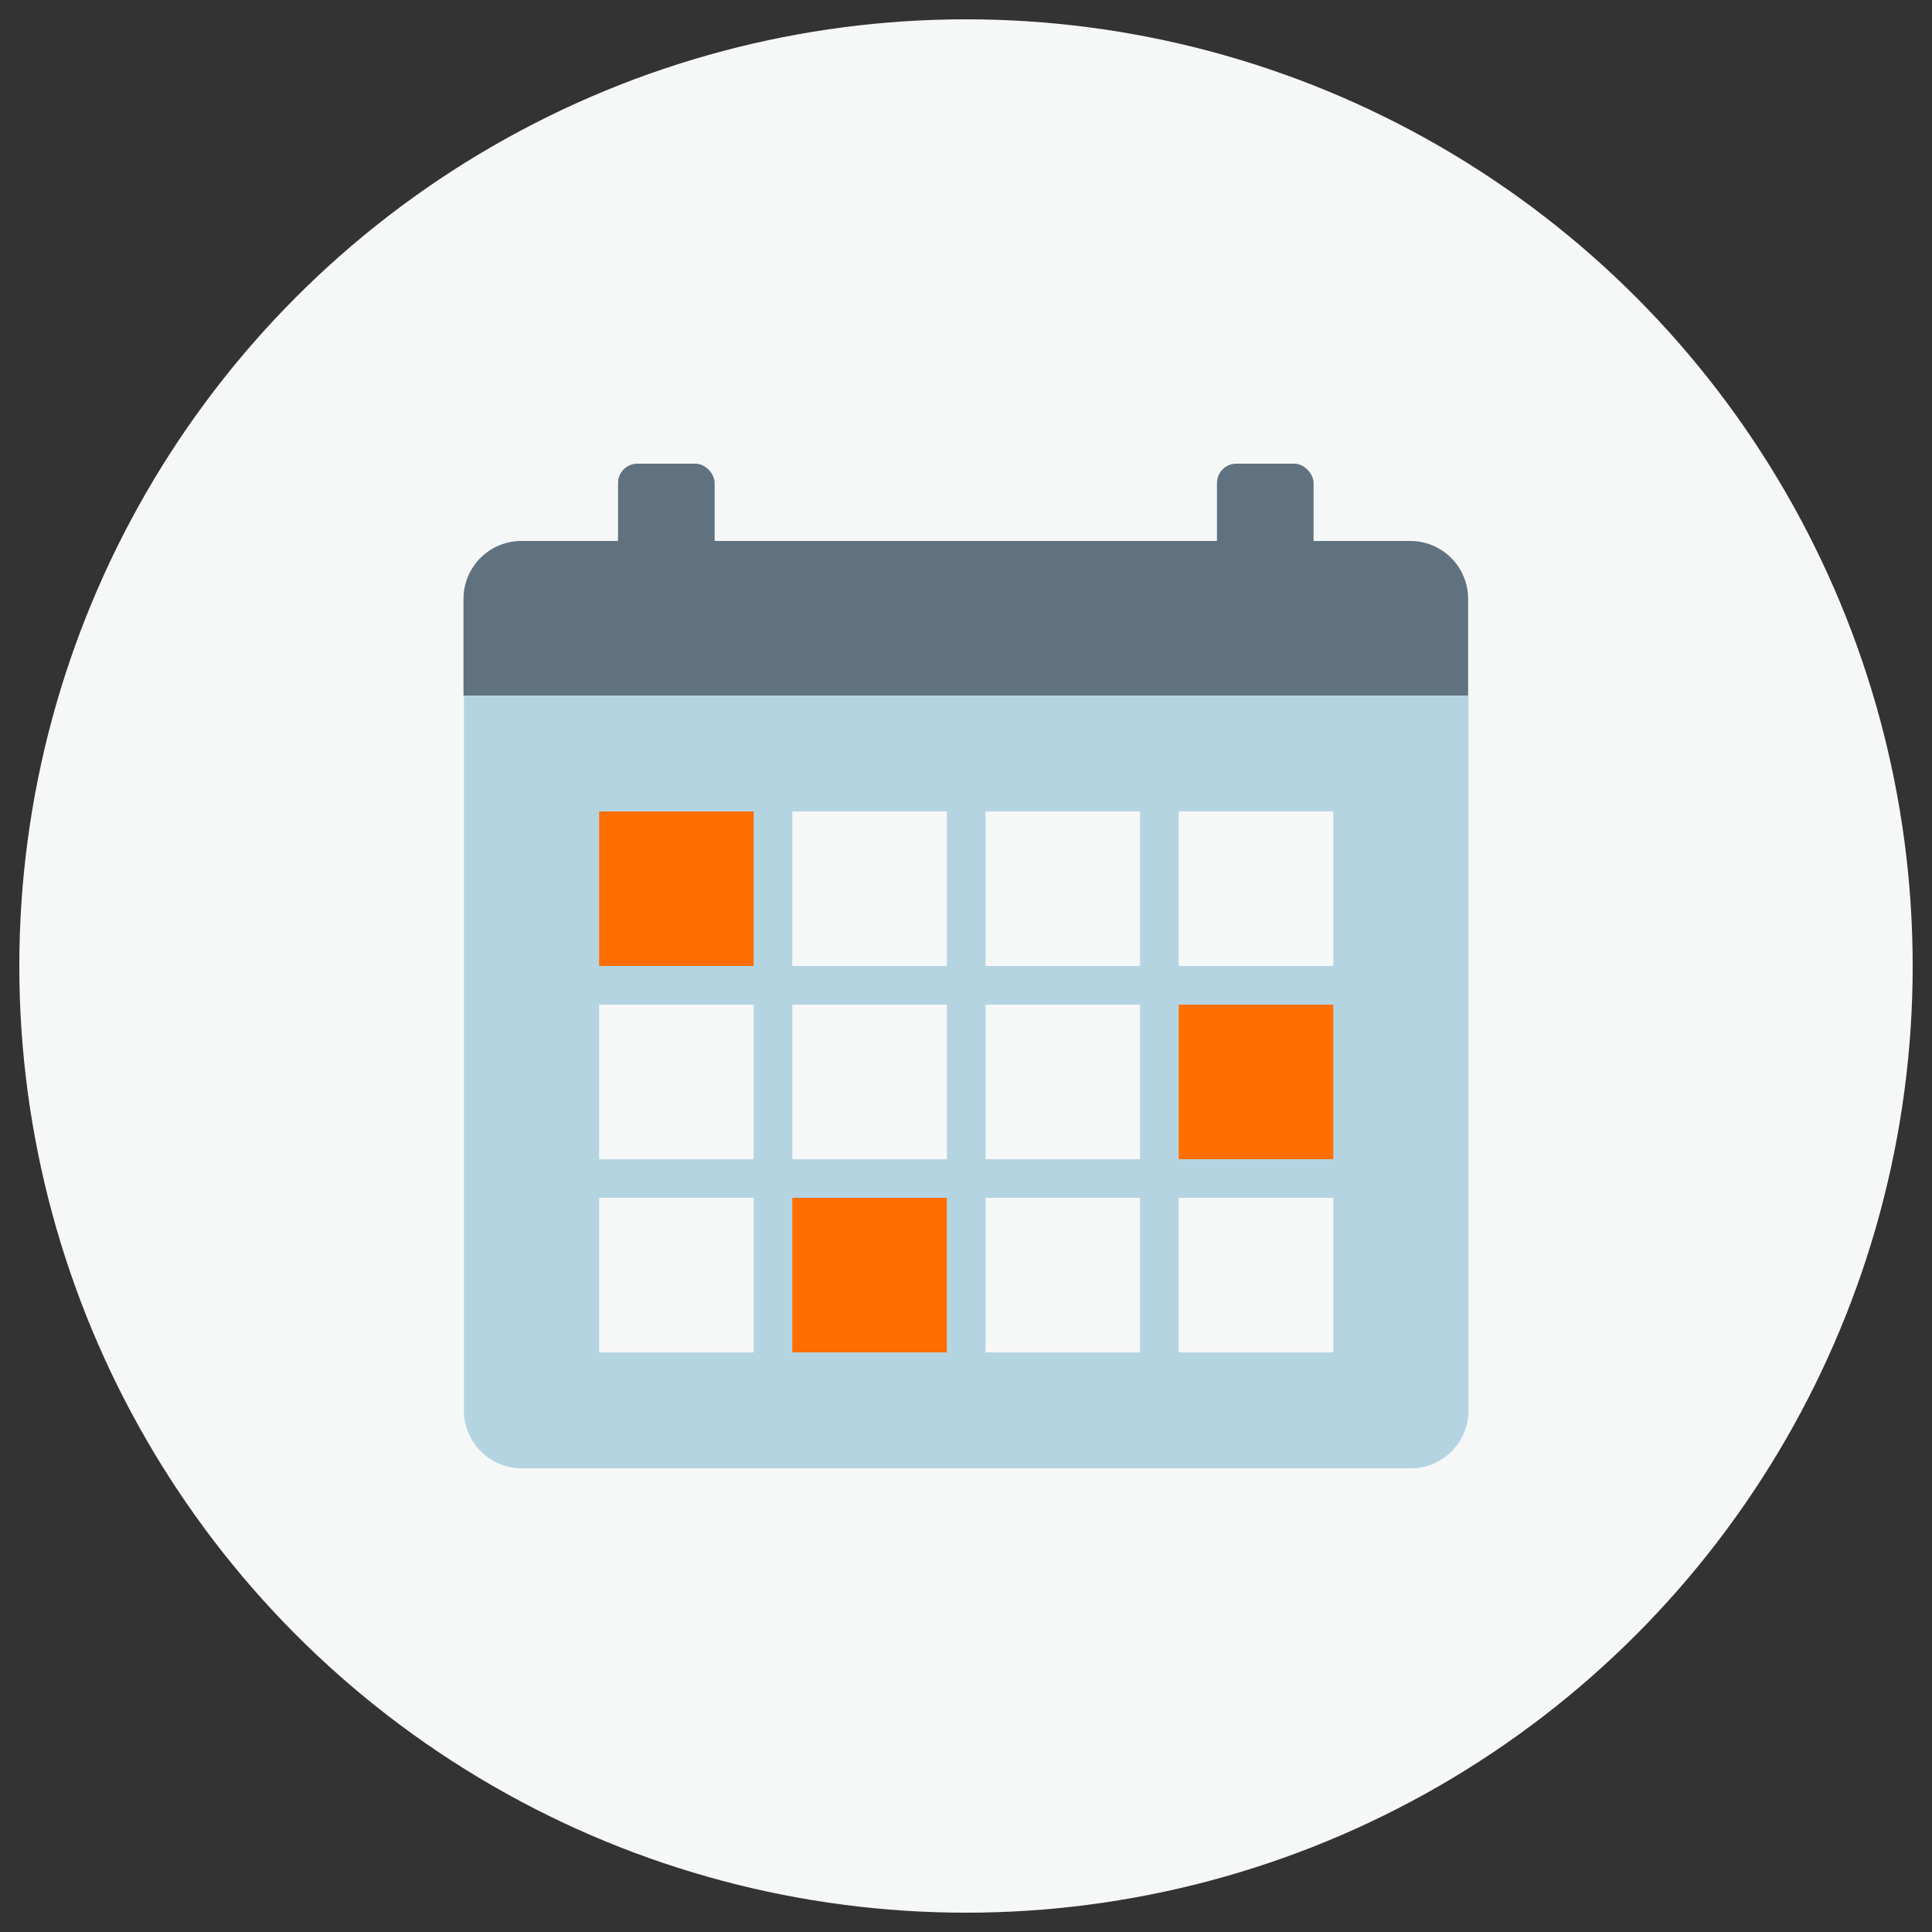
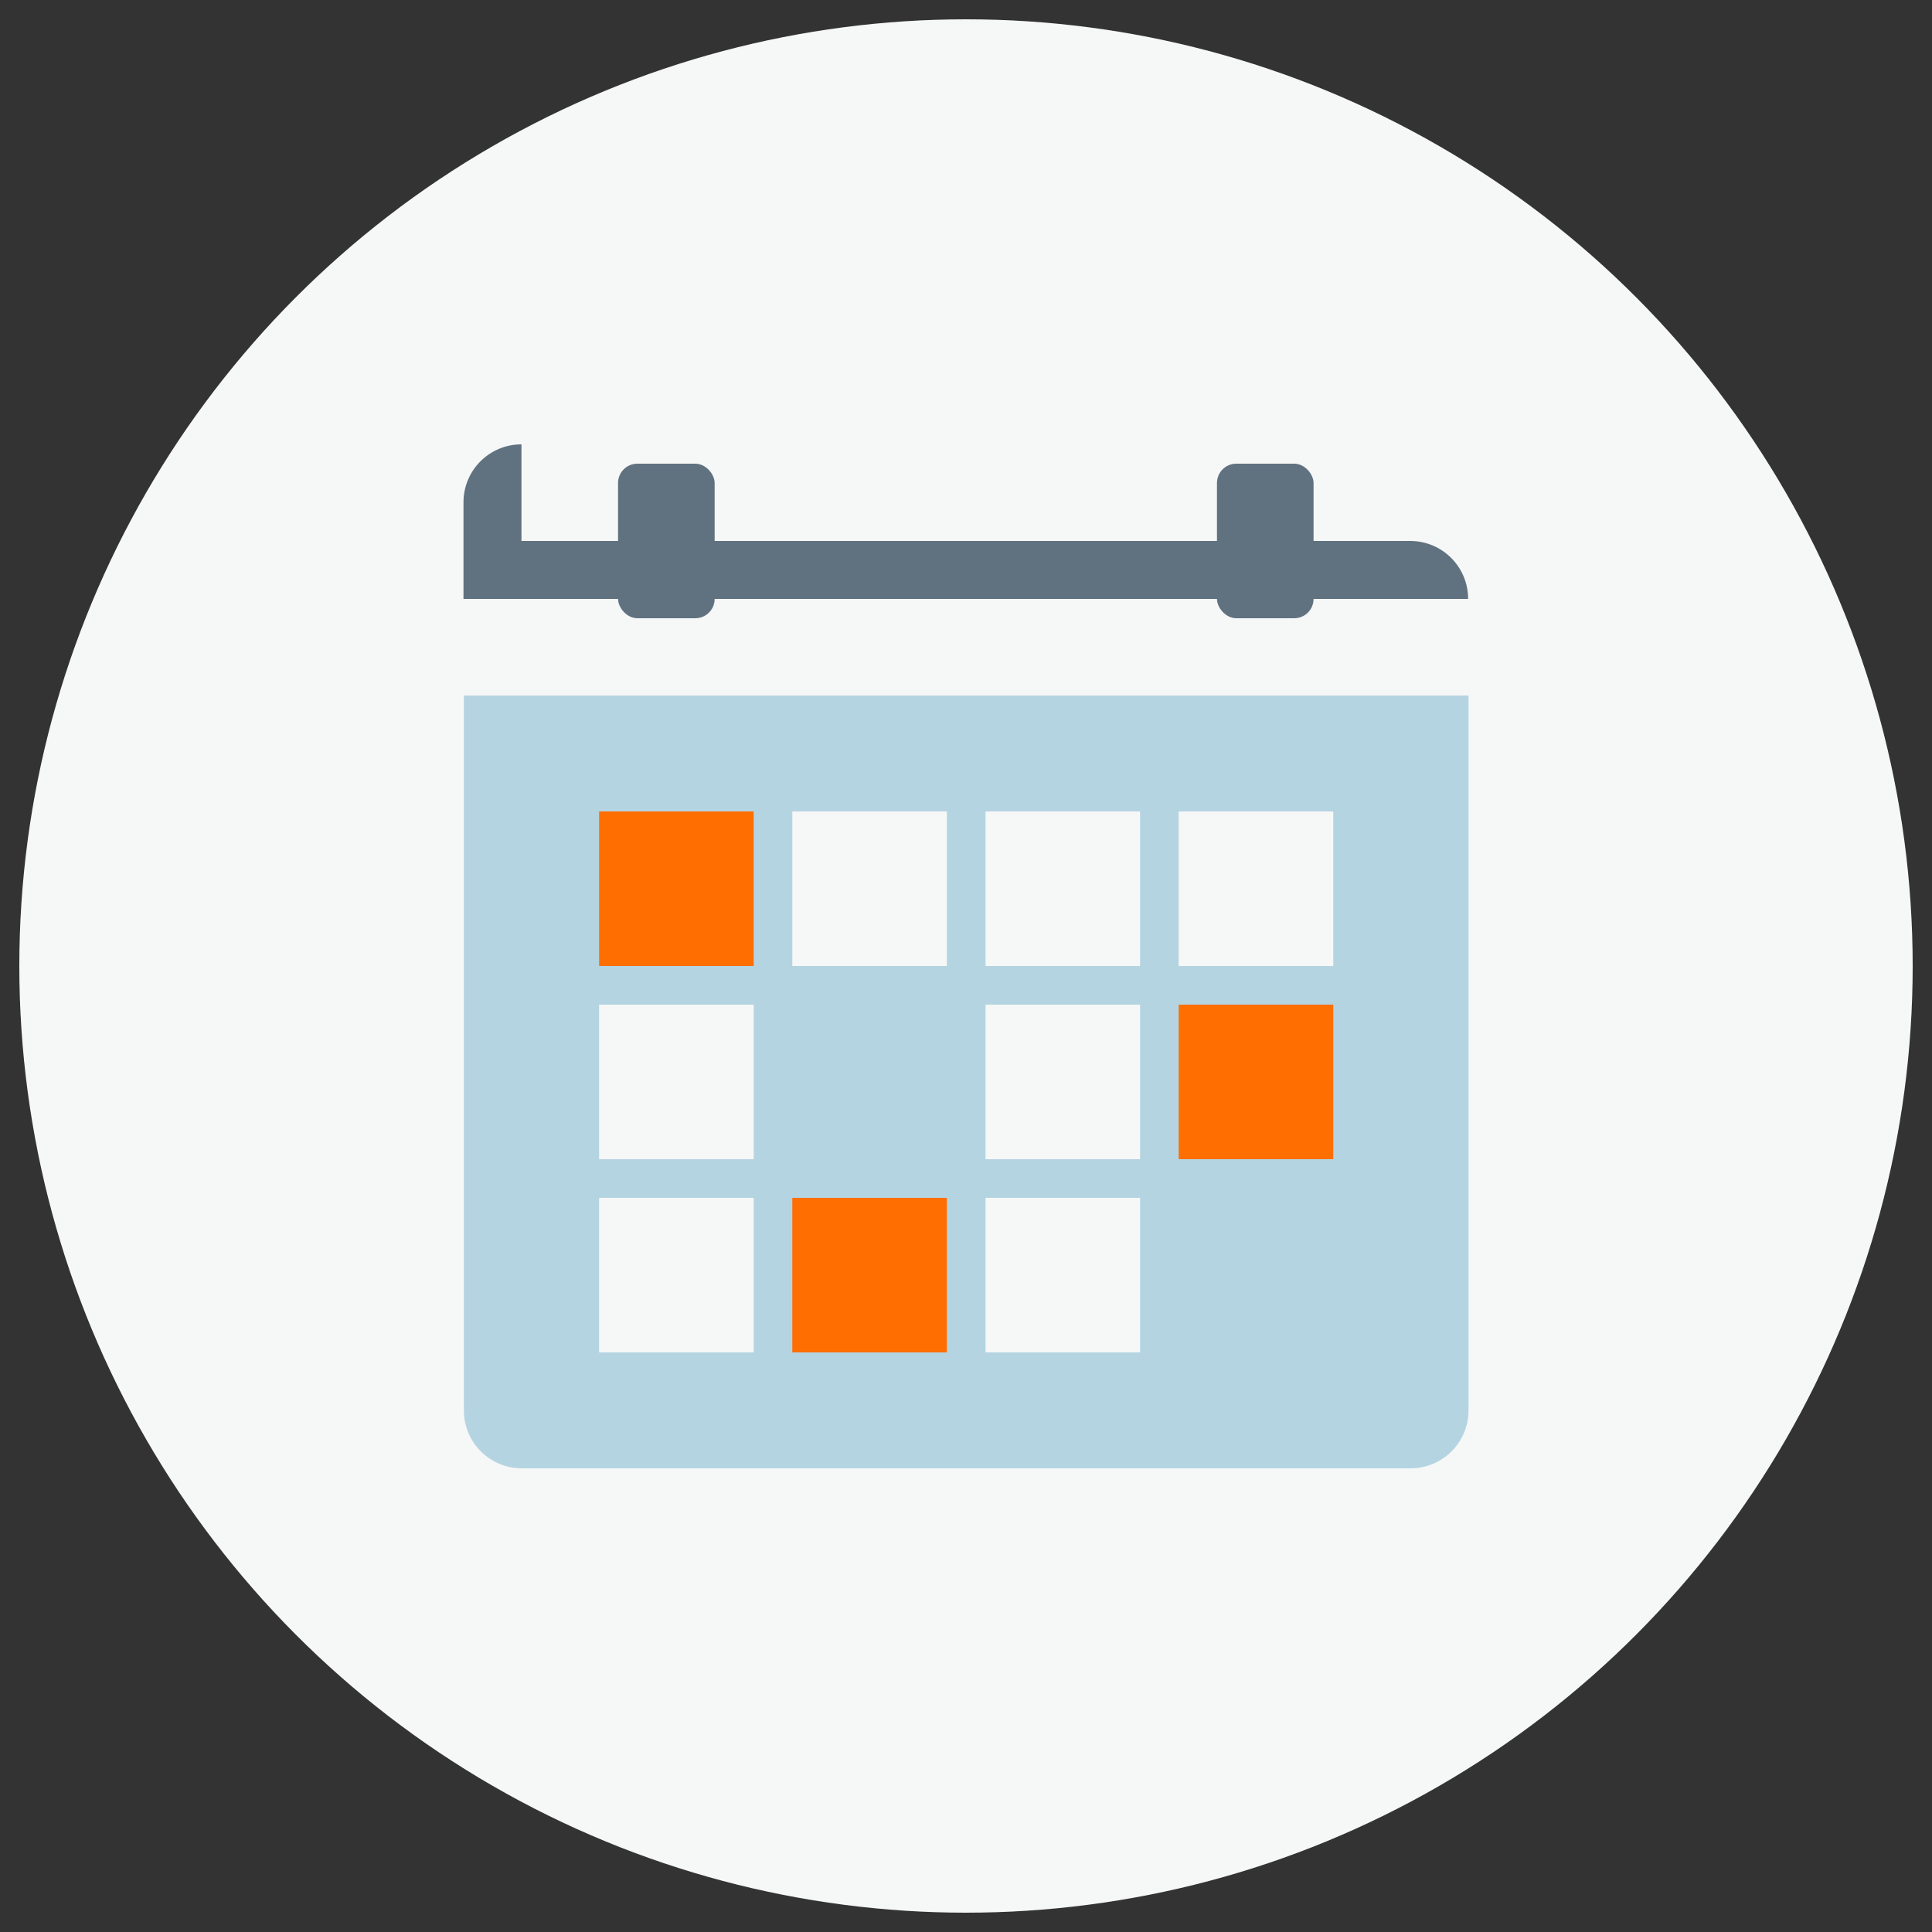
<svg xmlns="http://www.w3.org/2000/svg" height="100" id="uuid-46a9e380-6619-4674-821b-f783386992c4" viewBox="0 0 100 100" width="100">
  <rect x="0" y="0" width="100" height="100" fill="#333333" stroke="none" />
  <defs>
    <style>.uuid-34457730-505a-450e-a4dc-40d6d7aac26e{fill:#b5d4e1;}.uuid-34457730-505a-450e-a4dc-40d6d7aac26e,.uuid-2a9a6588-e339-489f-890e-e19ddbda916e,.uuid-e1b87c5f-d2f4-4fd7-a449-2192109f6983,.uuid-f931c7a1-058a-454c-bda8-0fbeb9dc24c8{stroke-width:0px;}.uuid-2a9a6588-e339-489f-890e-e19ddbda916e{fill:#ff6e00;}.uuid-e1b87c5f-d2f4-4fd7-a449-2192109f6983{fill:#f6f7f7;}.uuid-f931c7a1-058a-454c-bda8-0fbeb9dc24c8{fill:#607280;}</style>
  </defs>
  <circle class="uuid-e1b87c5f-d2f4-4fd7-a449-2192109f6983" cx="50" cy="50" r="49" />
  <path class="uuid-34457730-505a-450e-a4dc-40d6d7aac26e" d="M24.01,36h52v37c0,1.66-1.34,3-3,3H27.01c-1.66,0-3-1.34-3-3v-37h0Z" />
-   <path class="uuid-f931c7a1-058a-454c-bda8-0fbeb9dc24c8" d="M26.99,28h46c1.66,0,3,1.34,3,3v5H23.99v-5c0-1.66,1.34-3,3-3Z" />
+   <path class="uuid-f931c7a1-058a-454c-bda8-0fbeb9dc24c8" d="M26.99,28h46c1.66,0,3,1.34,3,3H23.99v-5c0-1.66,1.34-3,3-3Z" />
  <rect class="uuid-f931c7a1-058a-454c-bda8-0fbeb9dc24c8" height="8" rx="1" ry="1" width="5" x="31.99" y="24" />
  <rect class="uuid-f931c7a1-058a-454c-bda8-0fbeb9dc24c8" height="8" rx="1" ry="1" width="5" x="62.99" y="24" />
  <rect class="uuid-2a9a6588-e339-489f-890e-e19ddbda916e" height="8" width="8" x="31.01" y="42" />
  <rect class="uuid-e1b87c5f-d2f4-4fd7-a449-2192109f6983" height="8" width="8" x="41.01" y="42" />
  <rect class="uuid-e1b87c5f-d2f4-4fd7-a449-2192109f6983" height="8" width="8" x="51.01" y="42" />
  <rect class="uuid-e1b87c5f-d2f4-4fd7-a449-2192109f6983" height="8" width="8" x="61.01" y="42" />
  <rect class="uuid-e1b87c5f-d2f4-4fd7-a449-2192109f6983" height="8" width="8" x="31.01" y="52" />
-   <rect class="uuid-e1b87c5f-d2f4-4fd7-a449-2192109f6983" height="8" width="8" x="41.01" y="52" />
  <rect class="uuid-e1b87c5f-d2f4-4fd7-a449-2192109f6983" height="8" width="8" x="51.01" y="52" />
  <rect class="uuid-2a9a6588-e339-489f-890e-e19ddbda916e" height="8" width="8" x="61.01" y="52" />
  <rect class="uuid-e1b87c5f-d2f4-4fd7-a449-2192109f6983" height="8" width="8" x="31.01" y="62" />
  <rect class="uuid-2a9a6588-e339-489f-890e-e19ddbda916e" height="8" width="8" x="41.01" y="62" />
  <rect class="uuid-e1b87c5f-d2f4-4fd7-a449-2192109f6983" height="8" width="8" x="51.01" y="62" />
-   <rect class="uuid-e1b87c5f-d2f4-4fd7-a449-2192109f6983" height="8" width="8" x="61.01" y="62" />
</svg>